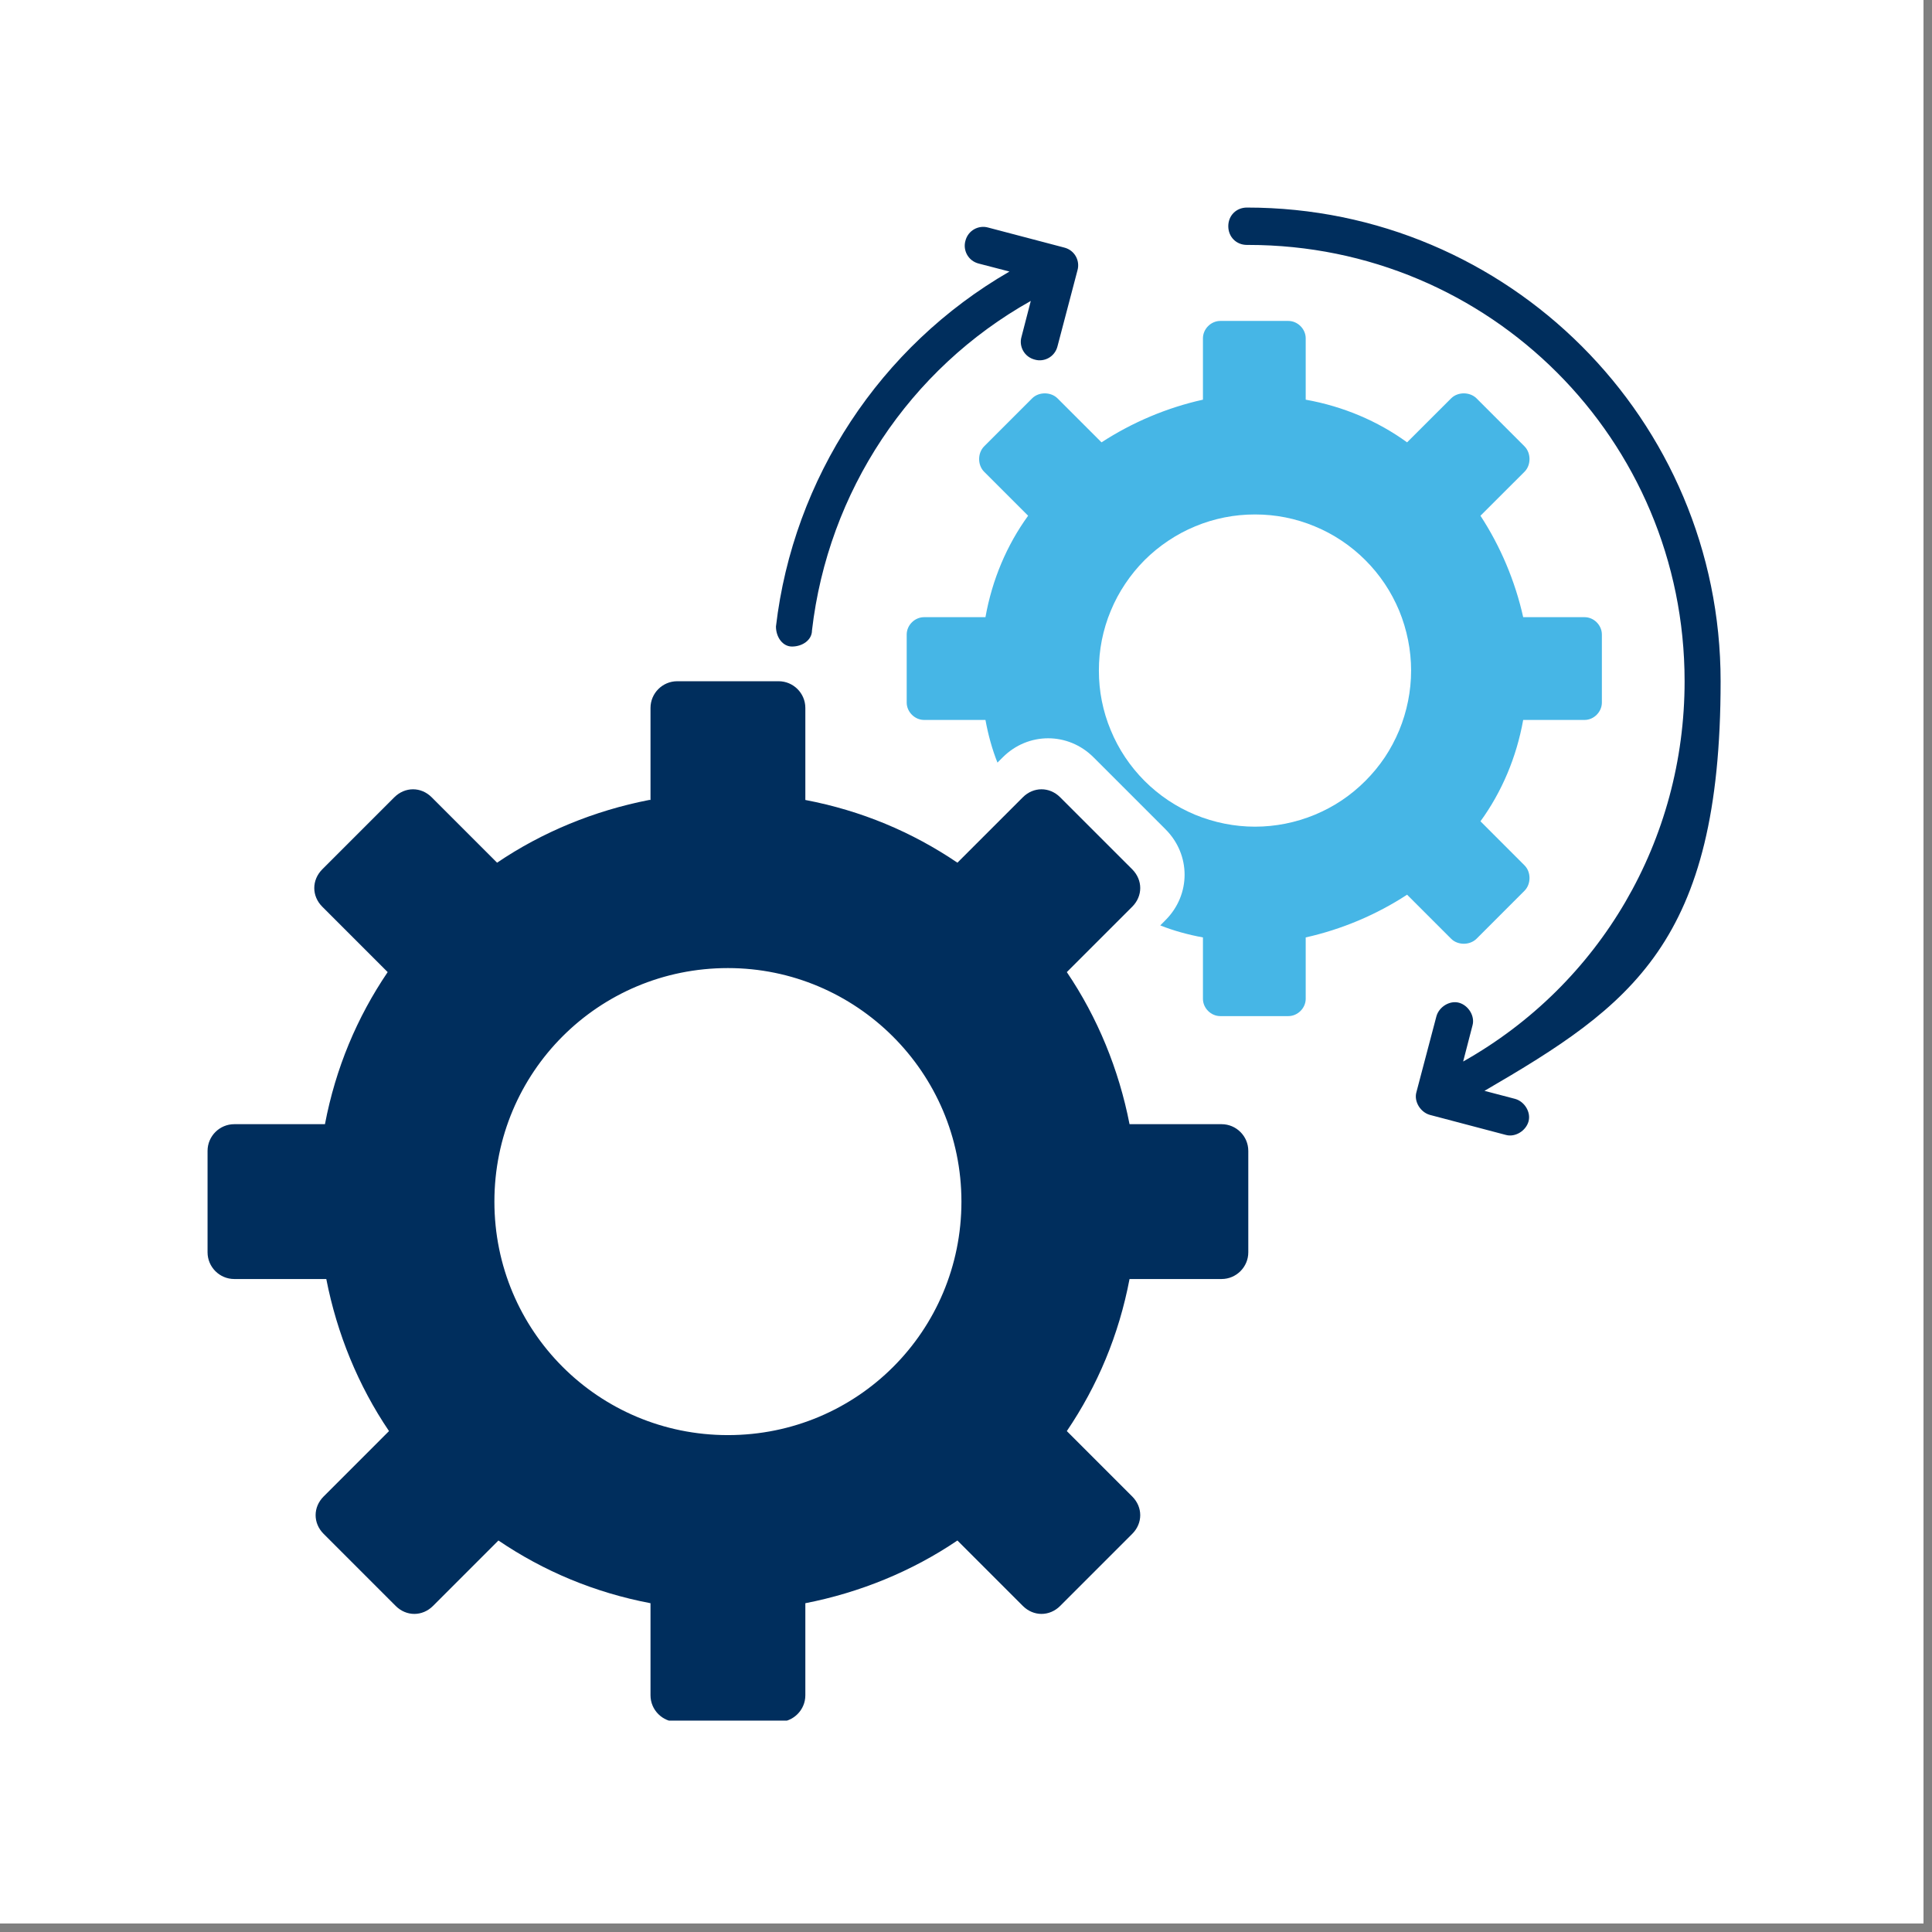
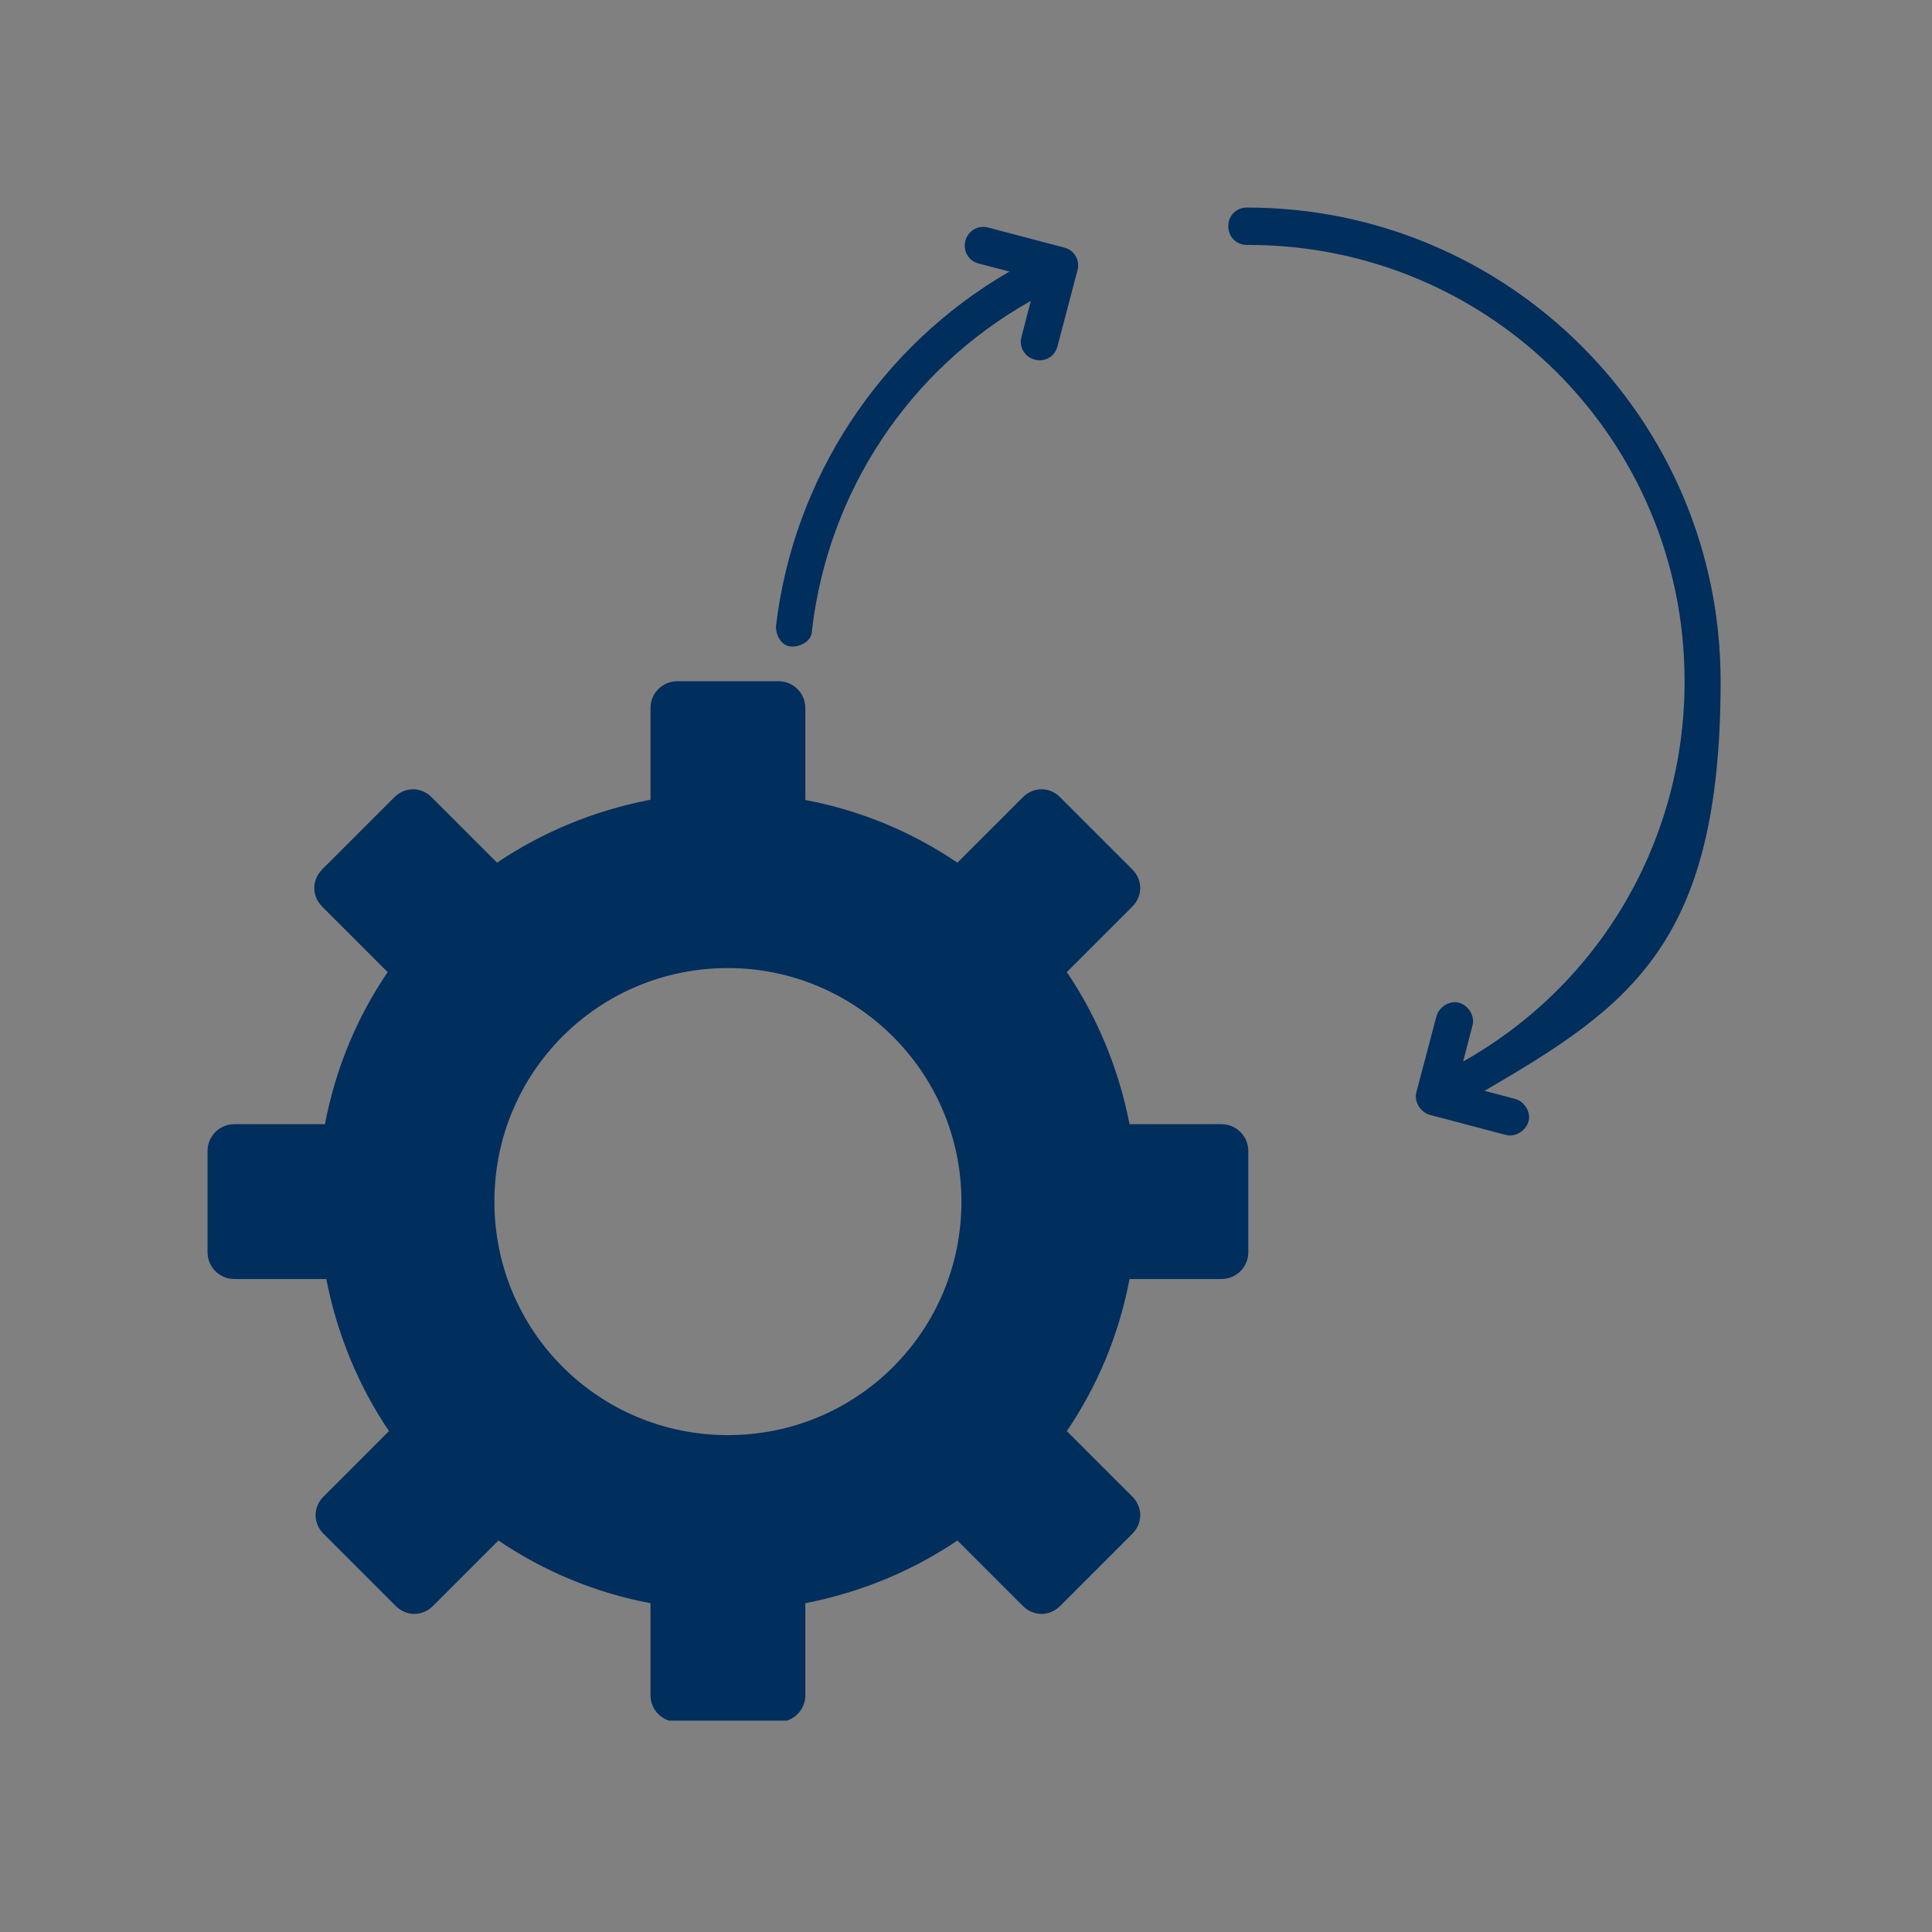
<svg xmlns="http://www.w3.org/2000/svg" width="150" zoomAndPan="magnify" viewBox="0 0 112.5 112.5" height="150" preserveAspectRatio="xMidYMid meet" version="1.0">
  <rect x="0" y="0" width="112.5" height="112.5" fill="#808080" stroke="none" />
  <defs>
    <clipPath id="e6e7114211">
-       <path d="M 0 0 L 112.004 0 L 112.004 112.004 L 0 112.004 Z M 0 0 " clip-rule="nonzero" />
-     </clipPath>
+       </clipPath>
    <clipPath id="5016ffefc1">
      <path d="M 12.086 12.086 L 100.191 12.086 L 100.191 100.191 L 12.086 100.191 Z M 12.086 12.086 " clip-rule="nonzero" />
    </clipPath>
  </defs>
  <g clip-path="url(#e6e7114211)">
-     <path fill="#ffffff" d="M 0 0 L 112.004 0 L 112.004 112.004 L 0 112.004 Z M 0 0 " fill-opacity="1" fill-rule="nonzero" />
-     <path fill="#ffffff" d="M 0 0 L 112.004 0 L 112.004 112.004 L 0 112.004 Z M 0 0 " fill-opacity="1" fill-rule="nonzero" />
-   </g>
+     </g>
  <g clip-path="url(#5016ffefc1)">
    <path fill="#002e5d" d="M 37.801 46.582 C 34.617 47.203 31.586 48.445 28.945 50.234 L 25.137 46.426 C 24.516 45.805 23.586 45.805 22.961 46.426 L 18.766 50.621 C 18.145 51.246 18.145 52.176 18.766 52.797 L 22.574 56.605 C 20.785 59.246 19.543 62.199 18.922 65.461 L 13.641 65.461 C 12.785 65.461 12.086 66.16 12.086 67.016 L 12.086 72.922 C 12.086 73.777 12.785 74.477 13.641 74.477 L 19 74.477 C 19.621 77.66 20.863 80.691 22.652 83.332 L 18.844 87.141 C 18.223 87.762 18.223 88.695 18.844 89.316 L 23.039 93.512 C 23.66 94.133 24.594 94.133 25.215 93.512 L 29.023 89.703 C 31.664 91.492 34.617 92.734 37.879 93.355 L 37.879 98.719 C 37.879 99.57 38.578 100.27 39.434 100.27 L 45.34 100.27 C 46.195 100.27 46.895 99.57 46.895 98.719 L 46.895 93.355 C 50.078 92.734 53.109 91.492 55.75 89.703 L 59.559 93.512 C 60.18 94.133 61.113 94.133 61.734 93.512 L 65.93 89.316 C 66.551 88.695 66.551 87.762 65.93 87.141 L 62.121 83.332 C 63.91 80.691 65.152 77.738 65.773 74.477 L 71.133 74.477 C 71.988 74.477 72.688 73.777 72.688 72.922 L 72.688 67.016 C 72.688 66.16 71.988 65.461 71.133 65.461 L 65.773 65.461 C 65.152 62.277 63.91 59.246 62.121 56.605 L 65.93 52.797 C 66.551 52.176 66.551 51.246 65.93 50.621 L 61.734 46.426 C 61.113 45.805 60.18 45.805 59.559 46.426 L 55.75 50.234 C 53.109 48.445 50.156 47.203 46.895 46.582 L 46.895 41.223 C 46.895 40.367 46.195 39.668 45.34 39.668 L 39.434 39.668 C 38.578 39.668 37.879 40.367 37.879 41.223 L 37.879 46.582 Z M 72.609 14.262 C 71.988 14.262 71.523 13.793 71.523 13.172 C 71.523 12.551 71.988 12.086 72.609 12.086 C 87.84 12.086 100.191 24.438 100.191 39.668 C 100.191 54.895 94.988 58.547 86.441 63.52 L 88.227 63.988 C 88.773 64.141 89.16 64.762 89.004 65.309 C 88.848 65.852 88.227 66.238 87.684 66.086 L 83.254 64.918 C 82.711 64.762 82.324 64.141 82.477 63.598 L 83.645 59.168 C 83.801 58.625 84.422 58.238 84.965 58.391 C 85.508 58.547 85.898 59.168 85.742 59.715 L 85.199 61.812 C 93.199 57.305 98.094 48.914 98.094 39.668 C 98.094 25.605 86.75 14.262 72.688 14.262 Z M 56.992 15.348 L 58.781 15.812 C 51.246 20.164 46.195 27.855 45.184 36.48 C 45.184 37.102 45.574 37.648 46.117 37.648 C 46.738 37.648 47.281 37.258 47.281 36.715 C 48.215 28.633 52.953 21.484 60.023 17.523 L 59.48 19.621 C 59.324 20.164 59.637 20.785 60.258 20.941 C 60.801 21.098 61.422 20.785 61.578 20.164 L 62.742 15.738 C 62.898 15.191 62.59 14.57 61.965 14.414 L 57.539 13.25 C 56.992 13.094 56.371 13.406 56.215 14.027 C 56.062 14.57 56.371 15.191 56.992 15.348 Z M 42.387 56.371 C 49.844 56.371 55.984 62.434 55.984 69.969 C 55.984 77.504 49.922 83.566 42.387 83.566 C 34.852 83.566 28.789 77.504 28.789 69.969 C 28.789 62.434 34.852 56.371 42.387 56.371 Z M 42.387 56.371 " fill-opacity="1" fill-rule="evenodd" />
  </g>
-   <path fill="#46b6e6" d="M 70.047 23.273 L 70.047 19.699 C 70.047 19.156 70.512 18.688 71.059 18.688 L 75.02 18.688 C 75.562 18.688 76.031 19.156 76.031 19.699 L 76.031 23.273 C 78.203 23.66 80.227 24.516 81.934 25.758 L 84.5 23.195 C 84.887 22.809 85.586 22.809 85.977 23.195 L 88.773 25.992 C 89.16 26.383 89.16 27.082 88.773 27.469 L 86.207 30.031 C 87.375 31.82 88.227 33.84 88.695 35.938 L 92.27 35.938 C 92.812 35.938 93.277 36.402 93.277 36.949 L 93.277 40.91 C 93.277 41.453 92.812 41.922 92.27 41.922 L 88.695 41.922 C 88.305 44.098 87.449 46.117 86.207 47.824 L 88.773 50.391 C 89.16 50.777 89.16 51.477 88.773 51.867 L 85.977 54.664 C 85.586 55.051 84.887 55.051 84.5 54.664 L 81.934 52.098 C 80.148 53.266 78.129 54.117 76.031 54.586 L 76.031 58.16 C 76.031 58.703 75.562 59.168 75.02 59.168 L 71.059 59.168 C 70.512 59.168 70.047 58.703 70.047 58.16 L 70.047 54.586 C 69.191 54.43 68.336 54.195 67.562 53.887 L 67.871 53.574 C 69.348 52.098 69.348 49.77 67.871 48.293 L 63.676 44.098 C 62.199 42.621 59.867 42.621 58.391 44.098 L 58.082 44.406 C 57.77 43.629 57.539 42.773 57.383 41.922 L 53.809 41.922 C 53.266 41.922 52.797 41.453 52.797 40.91 L 52.797 36.949 C 52.797 36.402 53.266 35.938 53.809 35.938 L 57.383 35.938 C 57.77 33.762 58.625 31.742 59.867 30.031 L 57.305 27.469 C 56.918 27.082 56.918 26.383 57.305 25.992 L 60.102 23.195 C 60.488 22.809 61.188 22.809 61.578 23.195 L 64.141 25.758 C 65.93 24.594 67.949 23.738 70.047 23.273 Z M 70.047 23.273 " fill-opacity="1" fill-rule="evenodd" />
-   <path fill="#ffffff" d="M 82.168 39.047 C 82.168 39.645 82.109 40.234 81.992 40.82 C 81.875 41.406 81.703 41.973 81.477 42.523 C 81.246 43.074 80.969 43.602 80.637 44.098 C 80.305 44.594 79.926 45.051 79.504 45.473 C 79.082 45.895 78.625 46.273 78.129 46.605 C 77.633 46.938 77.105 47.215 76.555 47.445 C 76.004 47.672 75.438 47.844 74.852 47.961 C 74.266 48.078 73.676 48.137 73.078 48.137 C 72.48 48.137 71.891 48.078 71.305 47.961 C 70.719 47.844 70.148 47.672 69.598 47.445 C 69.047 47.215 68.523 46.938 68.027 46.605 C 67.531 46.273 67.07 45.895 66.648 45.473 C 66.227 45.051 65.852 44.594 65.52 44.098 C 65.188 43.602 64.906 43.074 64.68 42.523 C 64.449 41.973 64.277 41.406 64.16 40.82 C 64.043 40.234 63.988 39.645 63.988 39.047 C 63.988 38.449 64.043 37.859 64.16 37.273 C 64.277 36.688 64.449 36.117 64.68 35.566 C 64.906 35.016 65.188 34.492 65.52 33.996 C 65.852 33.5 66.227 33.039 66.648 32.617 C 67.07 32.195 67.531 31.82 68.027 31.488 C 68.523 31.156 69.047 30.875 69.598 30.648 C 70.148 30.418 70.719 30.246 71.305 30.129 C 71.891 30.012 72.48 29.957 73.078 29.957 C 73.676 29.957 74.266 30.012 74.852 30.129 C 75.438 30.246 76.004 30.418 76.555 30.648 C 77.105 30.875 77.633 31.156 78.129 31.488 C 78.625 31.82 79.082 32.195 79.504 32.617 C 79.926 33.039 80.305 33.5 80.637 33.996 C 80.969 34.492 81.246 35.016 81.477 35.566 C 81.703 36.117 81.875 36.688 81.992 37.273 C 82.109 37.859 82.168 38.449 82.168 39.047 Z M 82.168 39.047 " fill-opacity="1" fill-rule="nonzero" />
</svg>